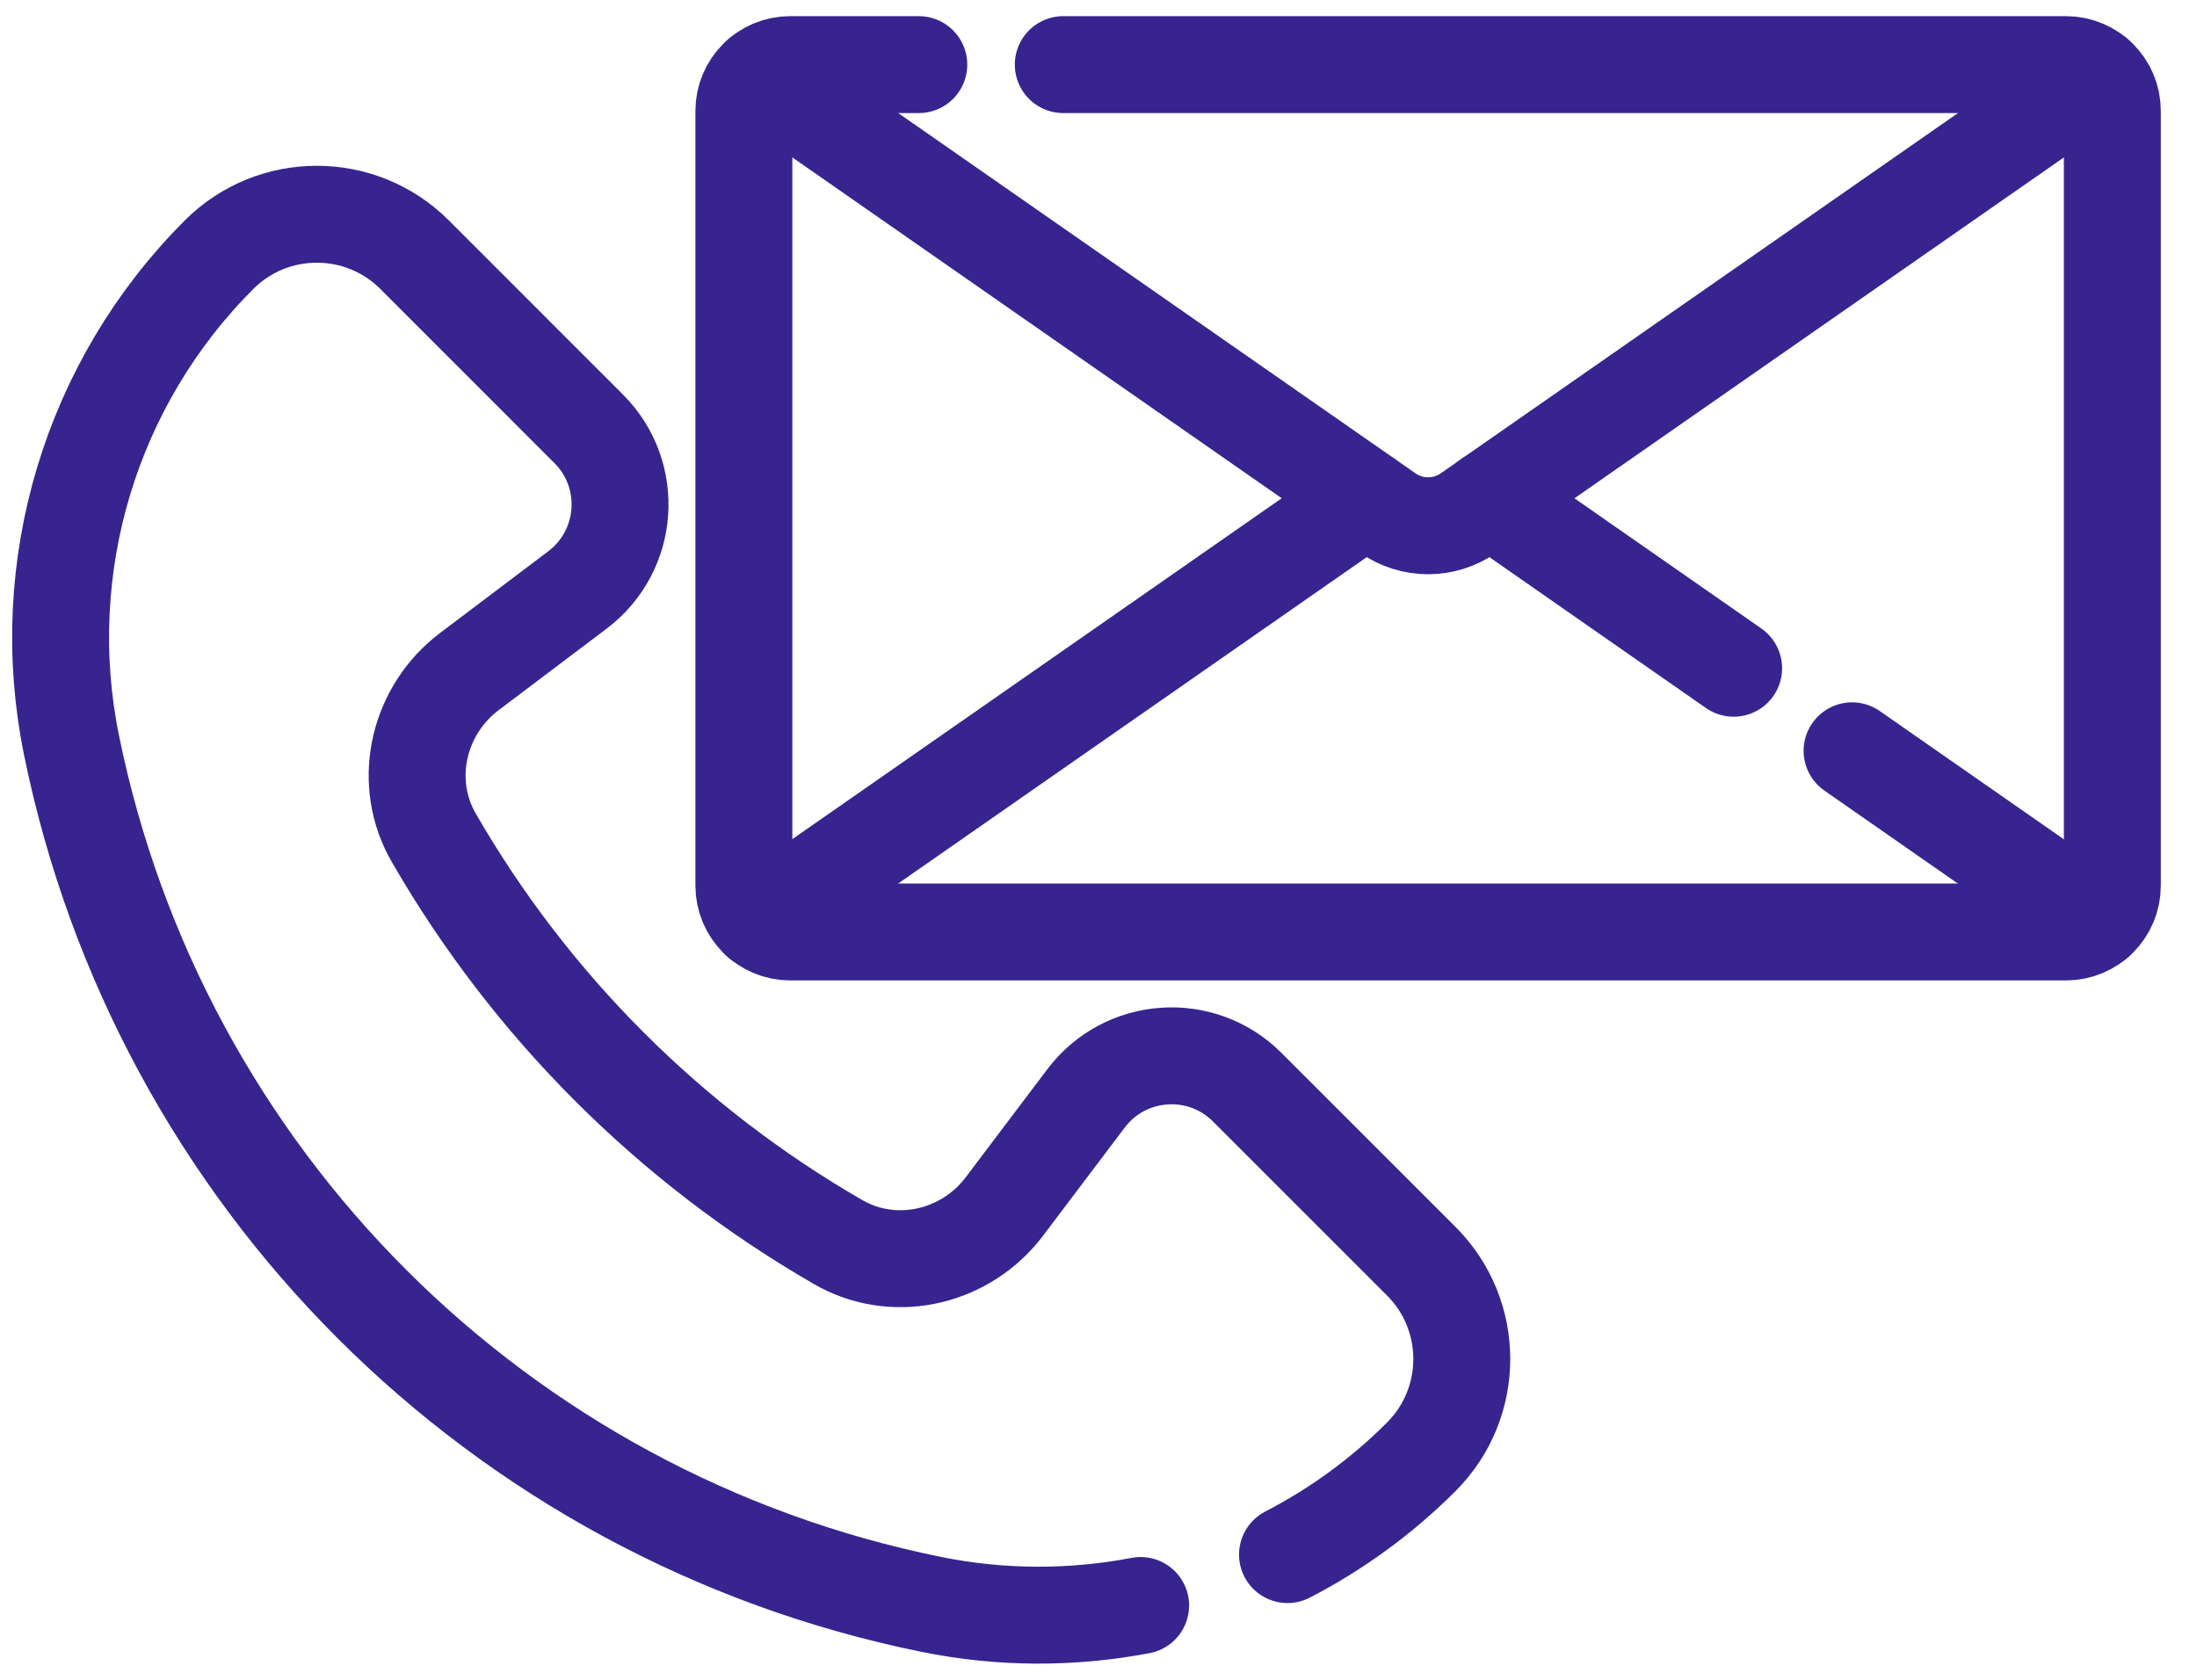
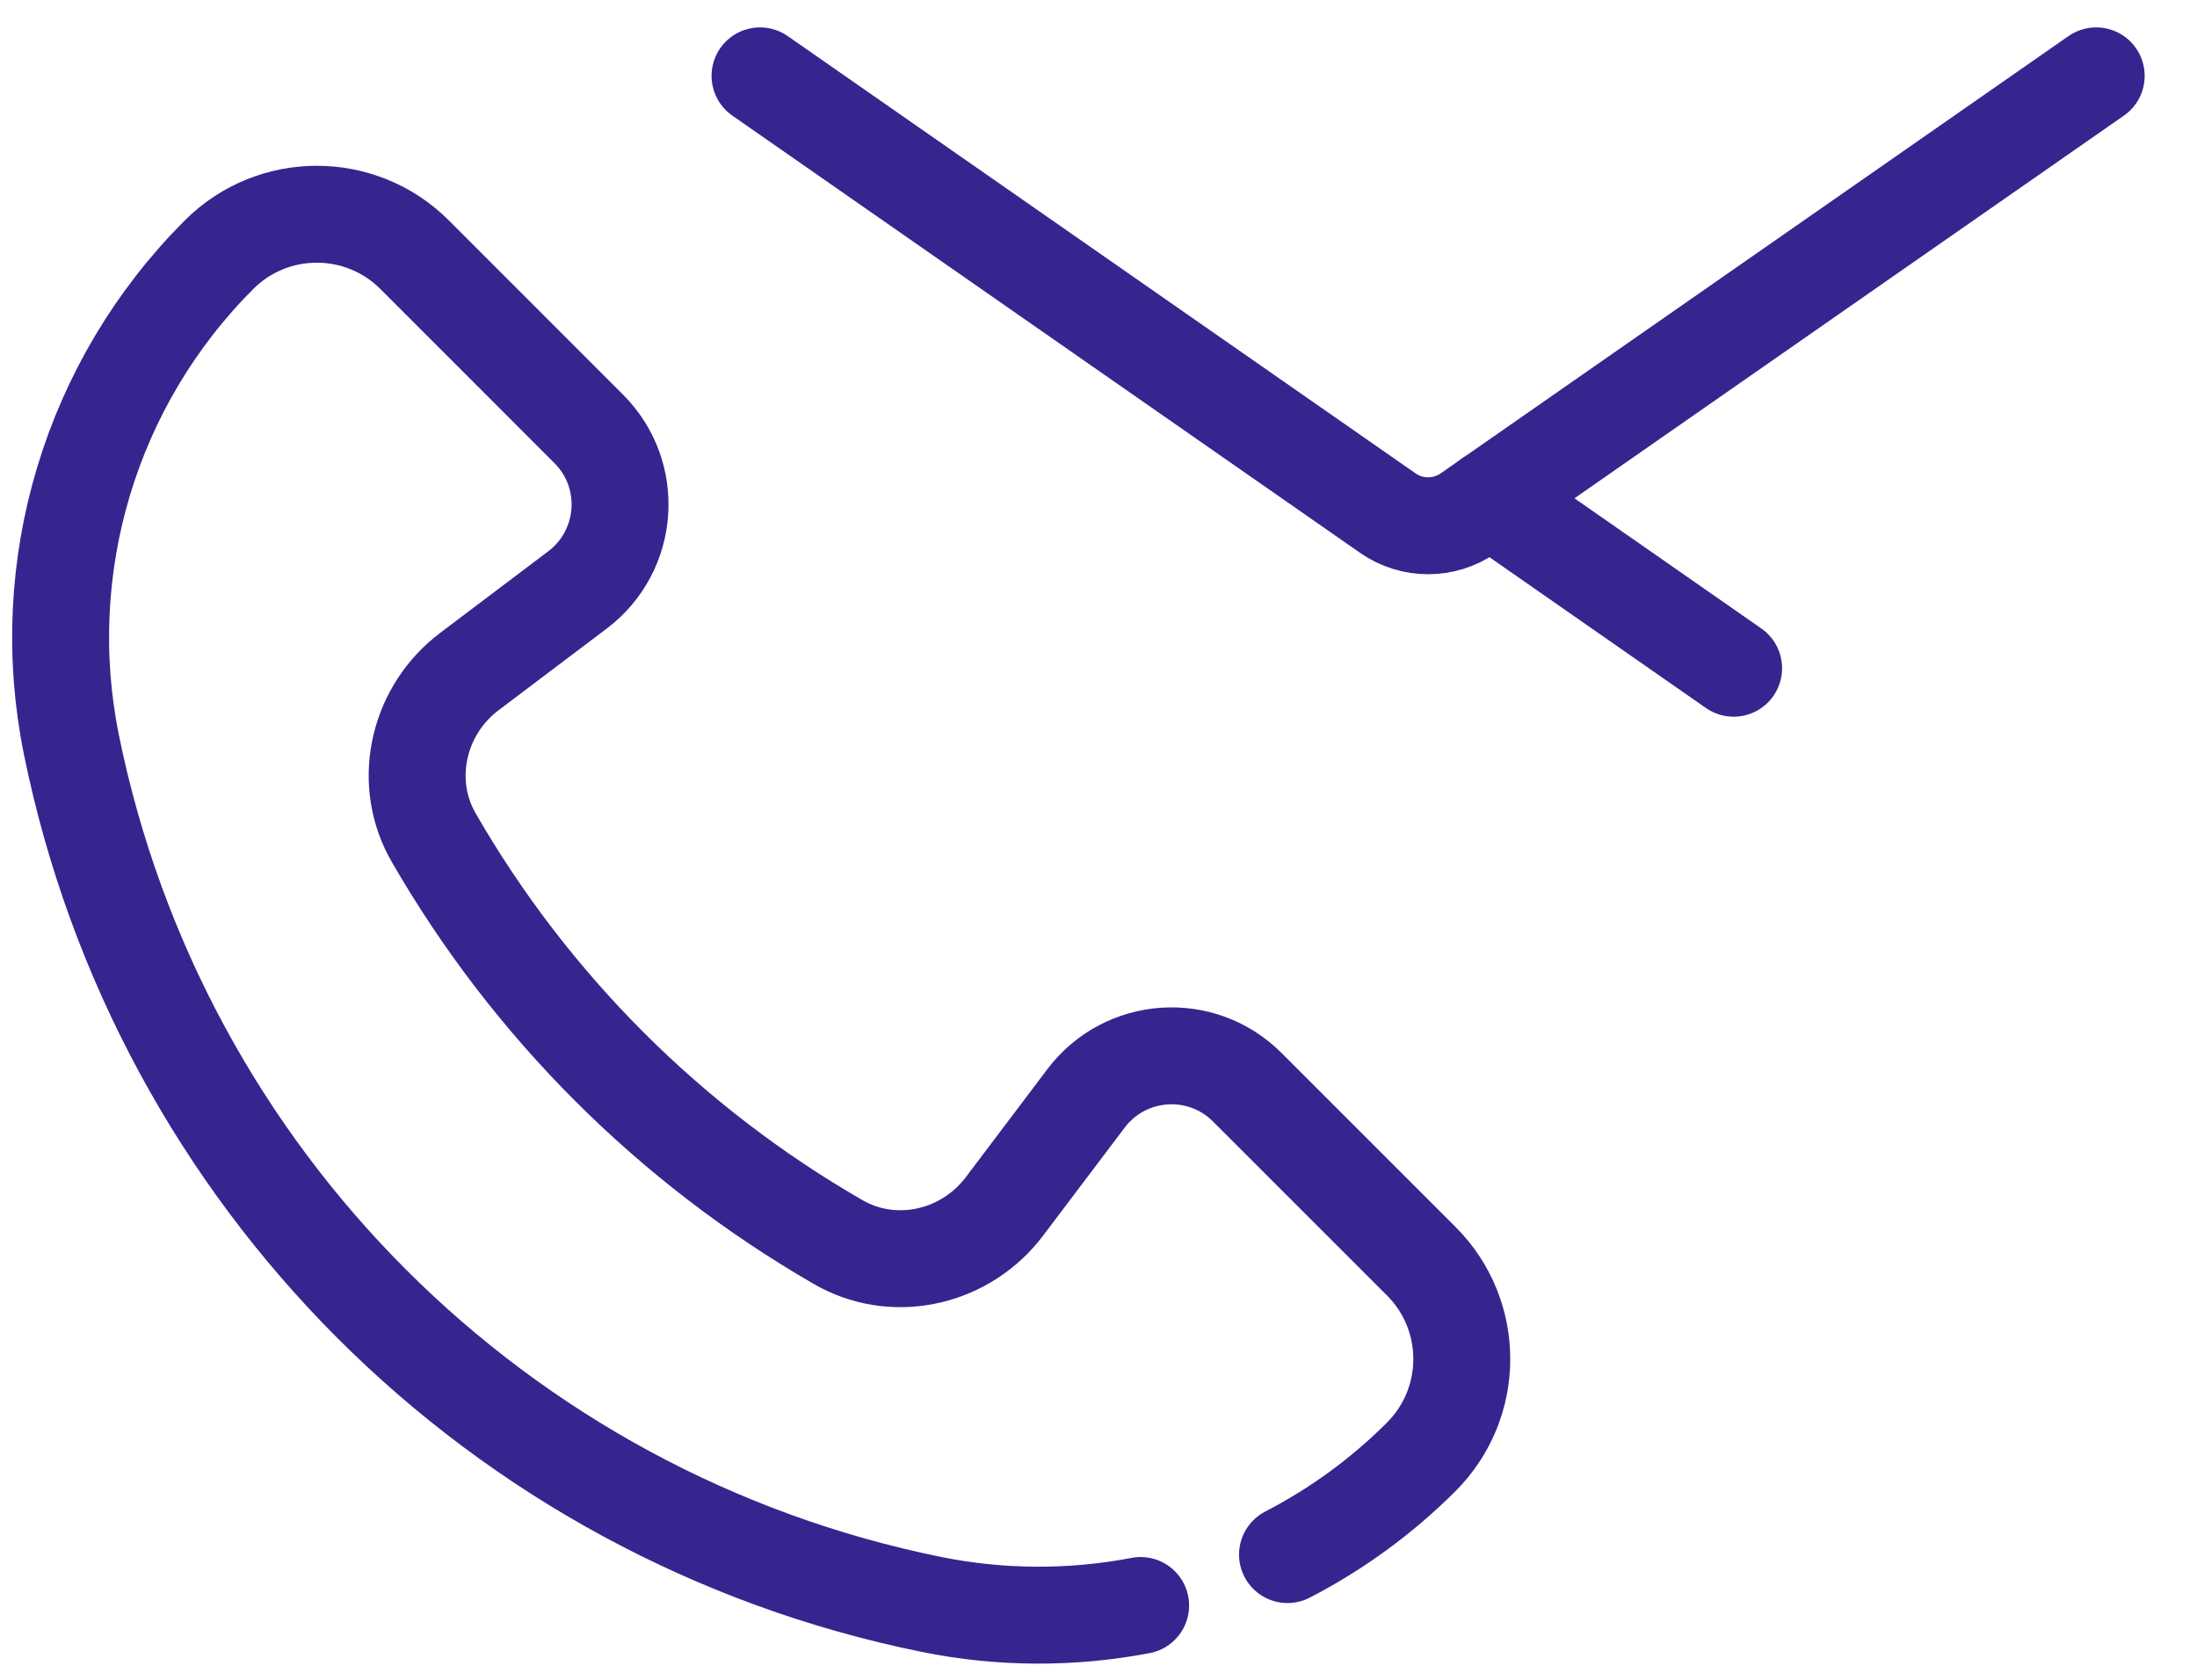
<svg xmlns="http://www.w3.org/2000/svg" width="34" height="26" viewBox="0 0 34 26" fill="none">
-   <path d="M14.219 1H12.229C11.833 1 11.512 1.321 11.512 1.717V13.708C11.512 14.104 11.833 14.425 12.229 14.425H31.972C32.368 14.425 32.69 14.104 32.69 13.708V1.717C32.69 1.321 32.368 1 31.972 1H16.455" stroke="#37248F" stroke-width="1.5" stroke-miterlimit="10" stroke-linecap="round" stroke-linejoin="round" />
  <path d="M11.762 1.174L21.479 7.943C21.853 8.203 22.349 8.203 22.723 7.943L32.44 1.174" stroke="#37248F" stroke-width="1.5" stroke-miterlimit="10" stroke-linecap="round" stroke-linejoin="round" />
  <path d="M26.829 10.343L23.053 7.712" stroke="#37248F" stroke-width="1.5" stroke-miterlimit="10" stroke-linecap="round" stroke-linejoin="round" />
-   <path d="M32.438 14.252L28.662 11.621" stroke="#37248F" stroke-width="1.5" stroke-miterlimit="10" stroke-linecap="round" stroke-linejoin="round" />
-   <path d="M21.146 7.713L11.76 14.252" stroke="#37248F" stroke-width="1.5" stroke-miterlimit="10" stroke-linecap="round" stroke-linejoin="round" />
  <path d="M19.925 24.062C20.679 23.672 21.379 23.165 21.995 22.549C22.831 21.712 22.831 20.357 21.995 19.521L19.302 16.828C18.59 16.116 17.414 16.198 16.807 17.001L15.543 18.675C14.959 19.448 13.898 19.713 13.04 19.263C13.015 19.25 12.991 19.236 12.966 19.222C10.371 17.725 8.213 15.567 6.716 12.972C6.702 12.947 6.688 12.923 6.675 12.898C6.225 12.04 6.49 10.979 7.263 10.395L8.937 9.131C9.74 8.524 9.822 7.348 9.11 6.637L6.417 3.943C5.581 3.107 4.225 3.107 3.389 3.943C1.404 5.929 0.546 8.779 1.106 11.531V11.531C2.469 18.232 7.706 23.469 14.407 24.832H14.407C15.493 25.053 16.595 25.052 17.652 24.85" stroke="#37248F" stroke-width="1.5" stroke-miterlimit="10" stroke-linecap="round" stroke-linejoin="round" />
</svg>